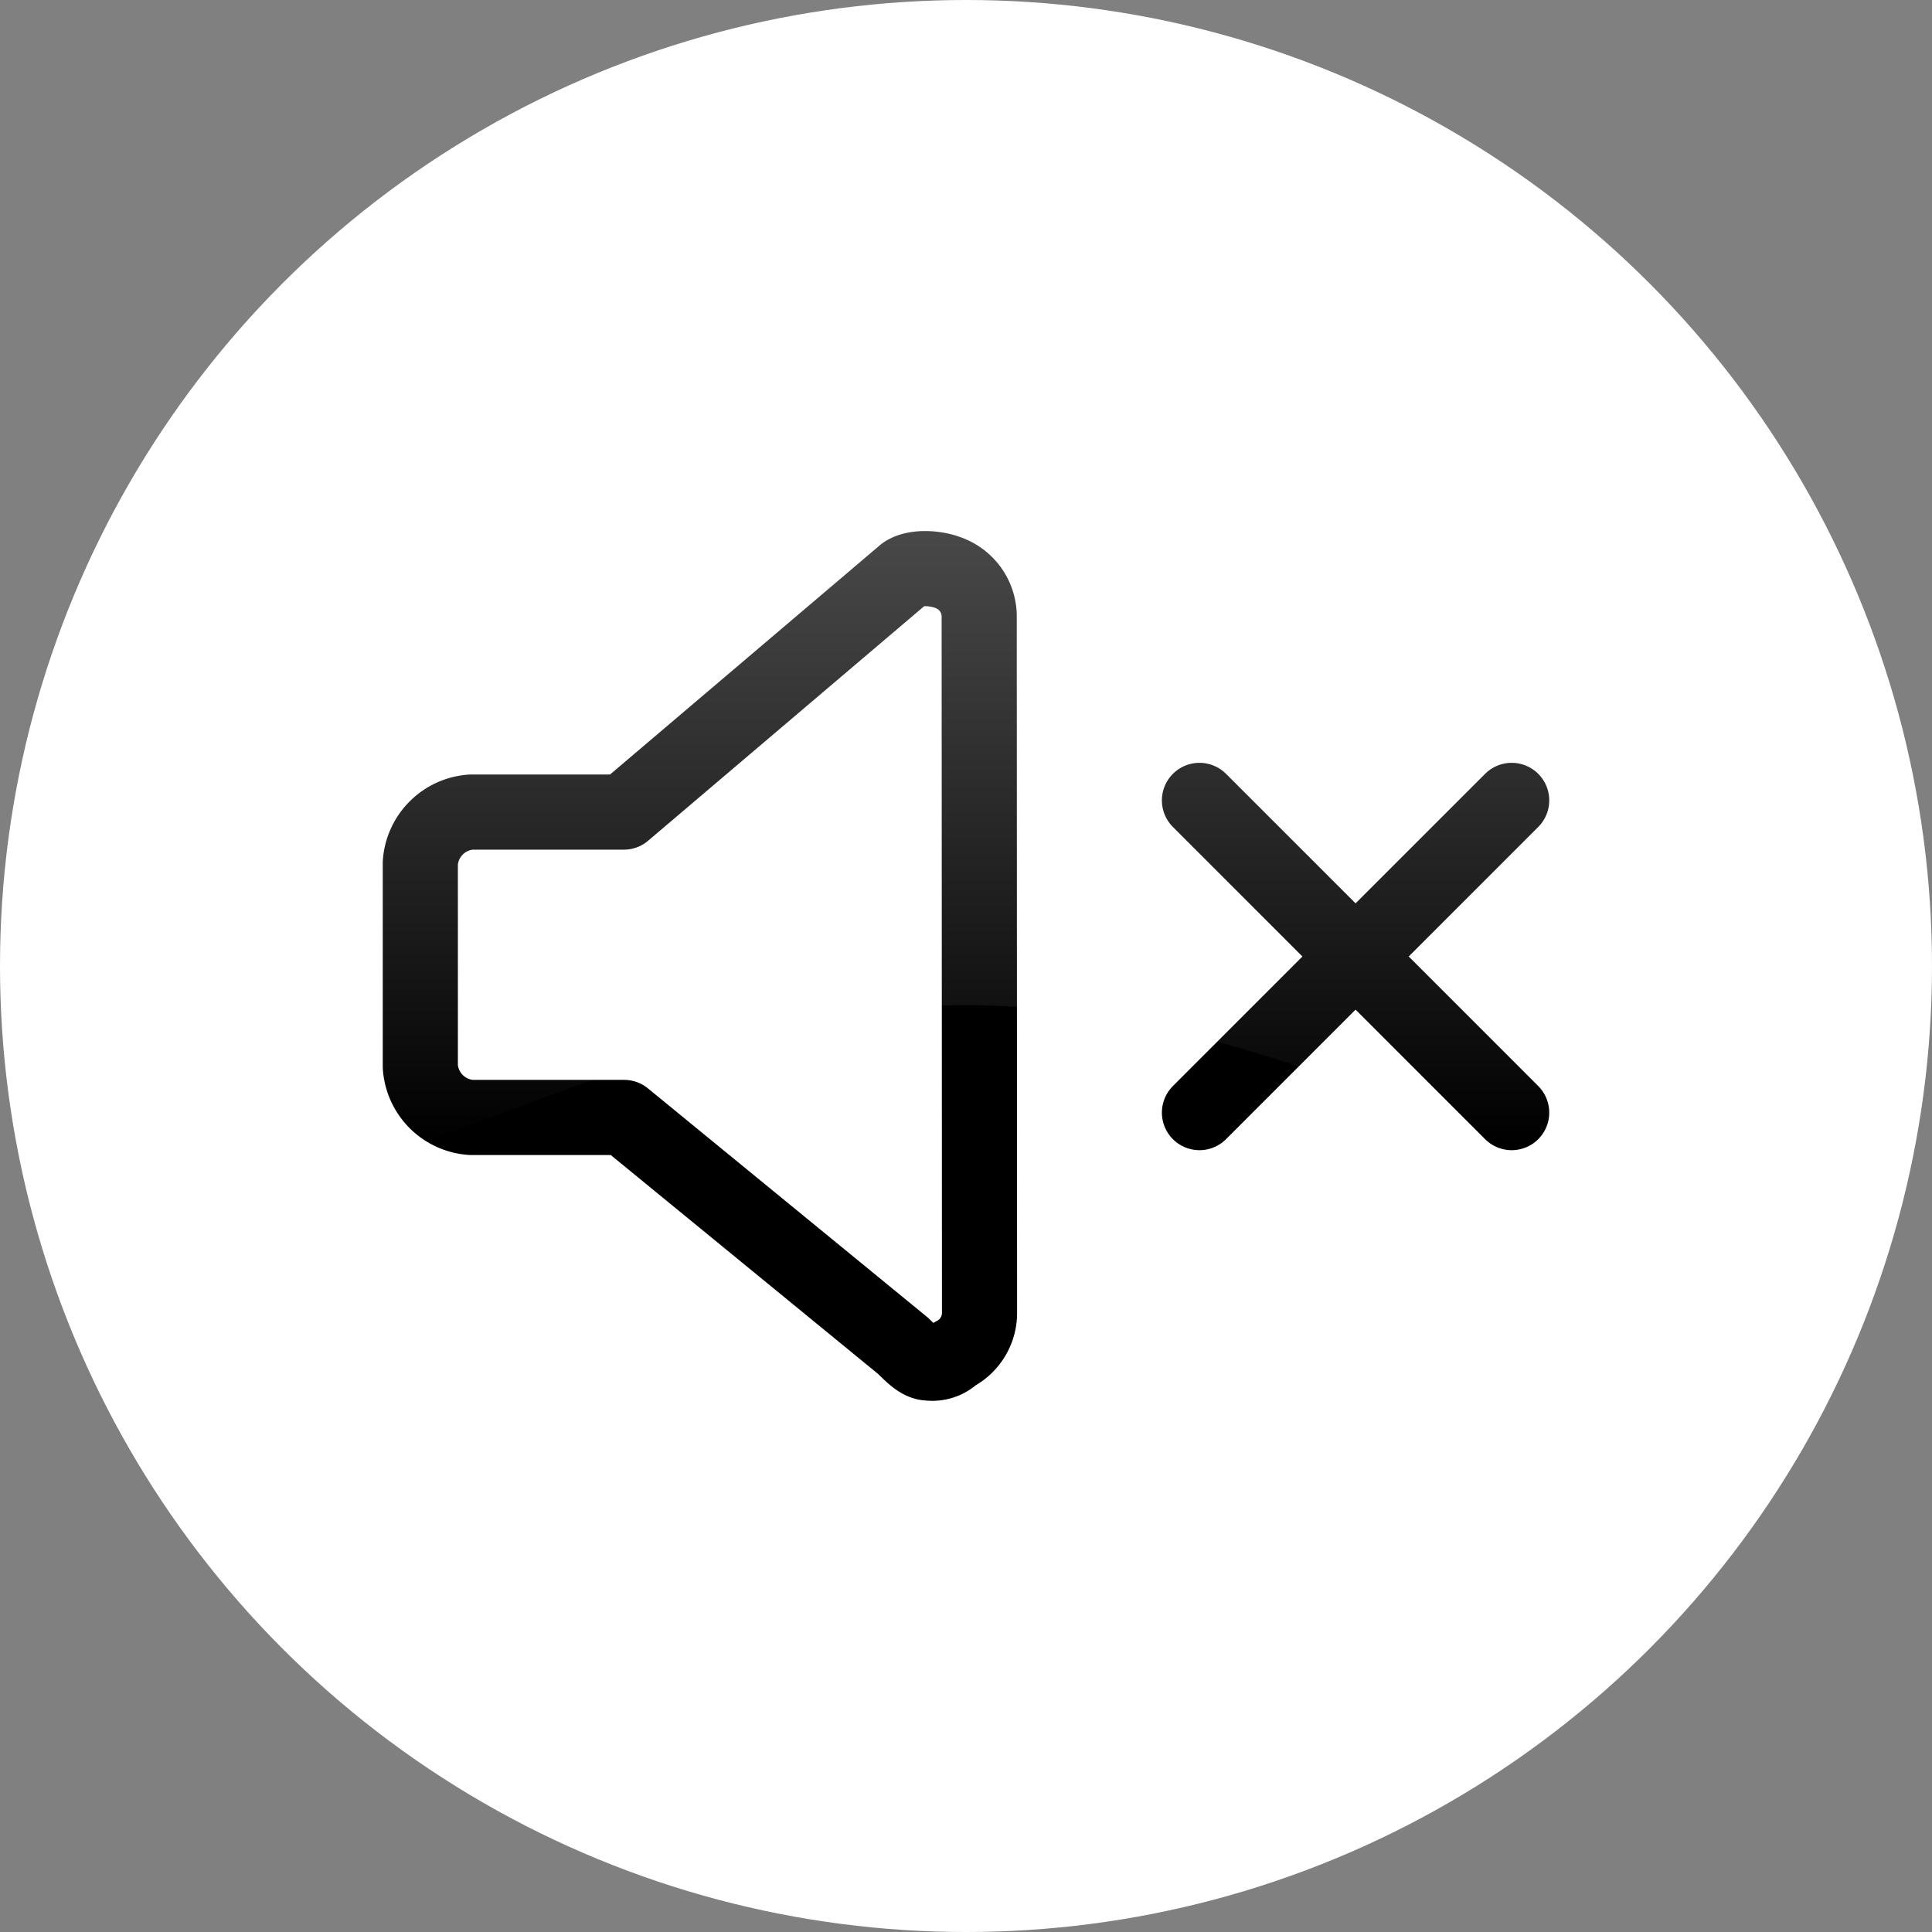
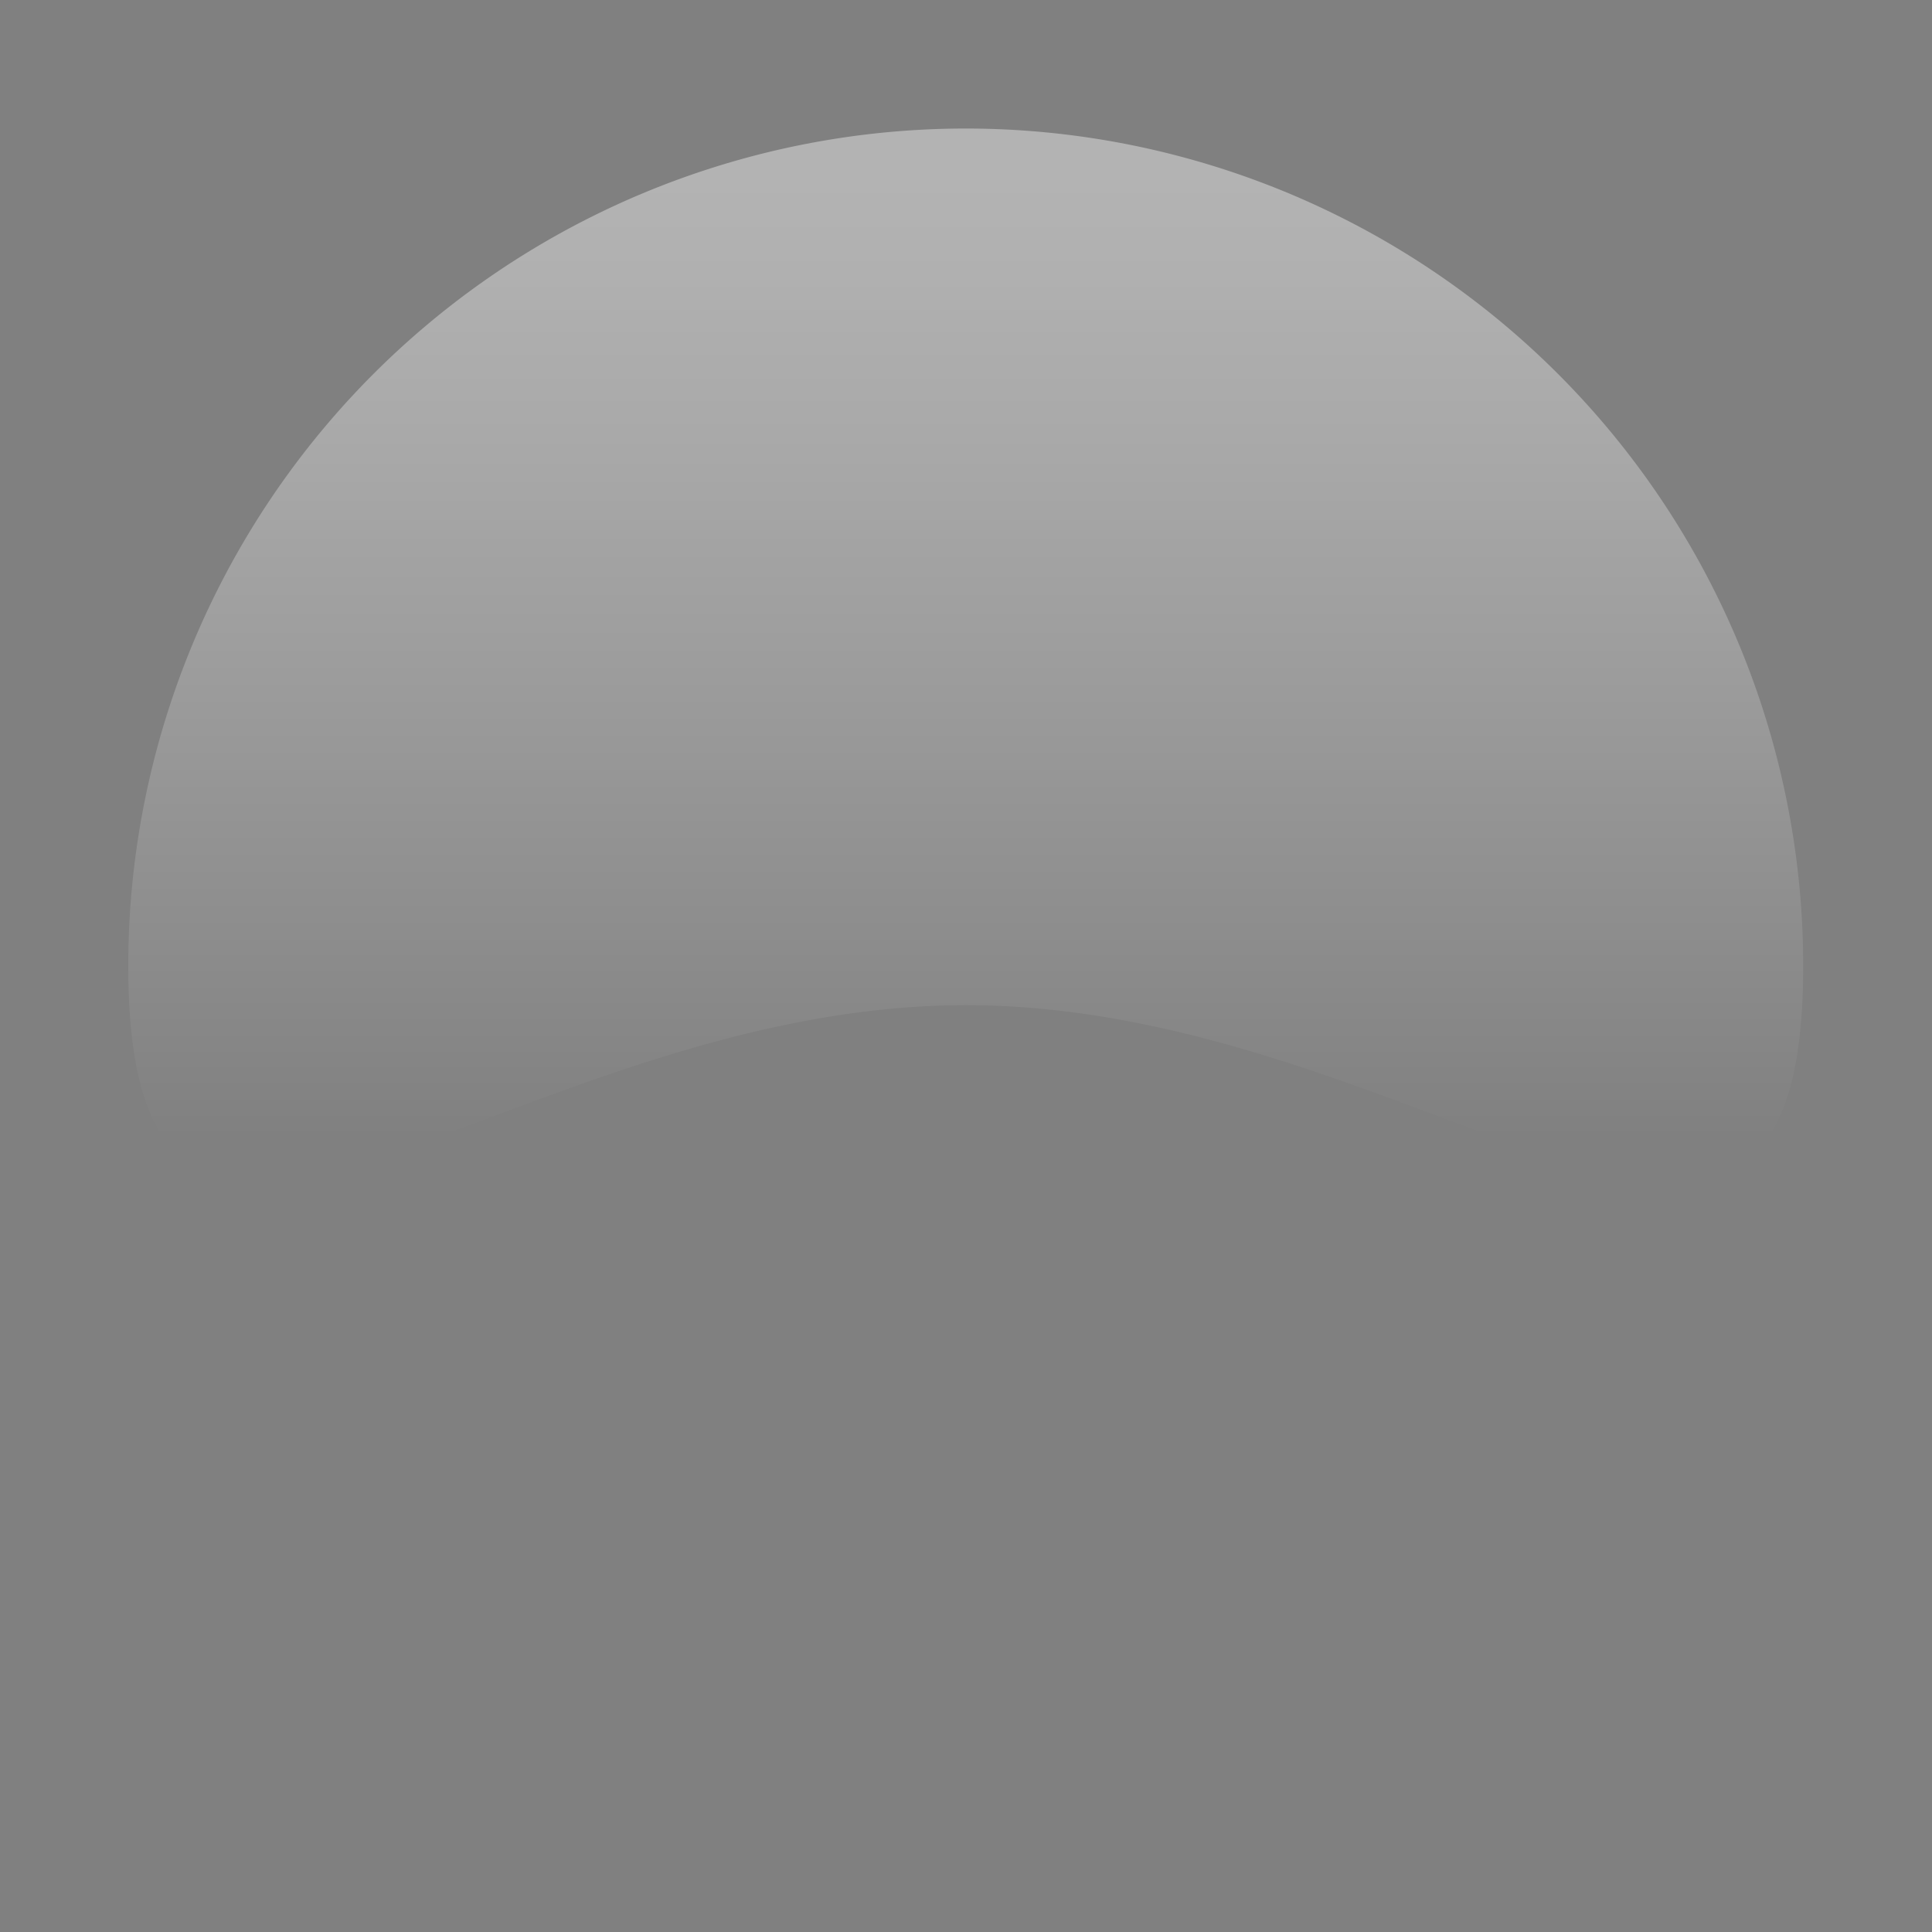
<svg xmlns="http://www.w3.org/2000/svg" viewBox="0 0 180 180">
  <rect x="0" y="0" width="180" height="180" fill="#808080" stroke="none" />
  <defs>
    <style>.cls-1{isolation:isolate;}.cls-2{fill:#fff;}.cls-3,.cls-4{fill:none;stroke:#000;stroke-linecap:round;stroke-linejoin:round;stroke-width:7px;}.cls-3{fill-rule:evenodd;}.cls-5{opacity:0.4;mix-blend-mode:overlay;fill:url(#Degradado_sin_nombre_10);}</style>
    <linearGradient id="Degradado_sin_nombre_10" x1="-3198.43" y1="1699.41" x2="-3198.43" y2="1788.75" gradientTransform="translate(-2658.38 2675.56) rotate(180)" gradientUnits="userSpaceOnUse">
      <stop offset="0" stop-color="#fff" stop-opacity="0" />
      <stop offset="0.23" stop-color="#fff" stop-opacity="0.27" />
      <stop offset="0.51" stop-color="#fff" stop-opacity="0.58" />
      <stop offset="0.74" stop-color="#fff" stop-opacity="0.81" />
      <stop offset="0.91" stop-color="#fff" stop-opacity="0.95" />
      <stop offset="1" stop-color="#fff" />
    </linearGradient>
  </defs>
  <title>off1</title>
  <g class="cls-1">
    <g id="Слой_1" data-name="Слой 1">
-       <circle class="cls-2" cx="90" cy="90" r="90" />
-       <path class="cls-3" d="M541.31,991.89a4.32,4.32,0,0,1-2.39,3.91,2.84,2.84,0,0,1-2.36.8c-.79,0-1.55-.8-2.36-1.59l-26-21.29H493.93a5.09,5.09,0,0,1-4.72-4.75V950a5.1,5.1,0,0,1,4.72-4.73h14.24l26-22.09c.81-.79,3.16-.79,4.72,0a4.33,4.33,0,0,1,2.39,3.94Z" transform="translate(-450.05 -869.61)" />
-       <line class="cls-4" x1="111.75" y1="103.66" x2="140.84" y2="74.57" />
-       <line class="cls-4" x1="111.75" y1="74.57" x2="140.84" y2="103.66" />
      <path class="cls-5" d="M462,959.61a78,78,0,0,1,156.05,0c0,43.09-34.93,3.65-78,3.65S462,1002.71,462,959.61Z" transform="translate(-450.05 -869.61)" />
    </g>
  </g>
</svg>